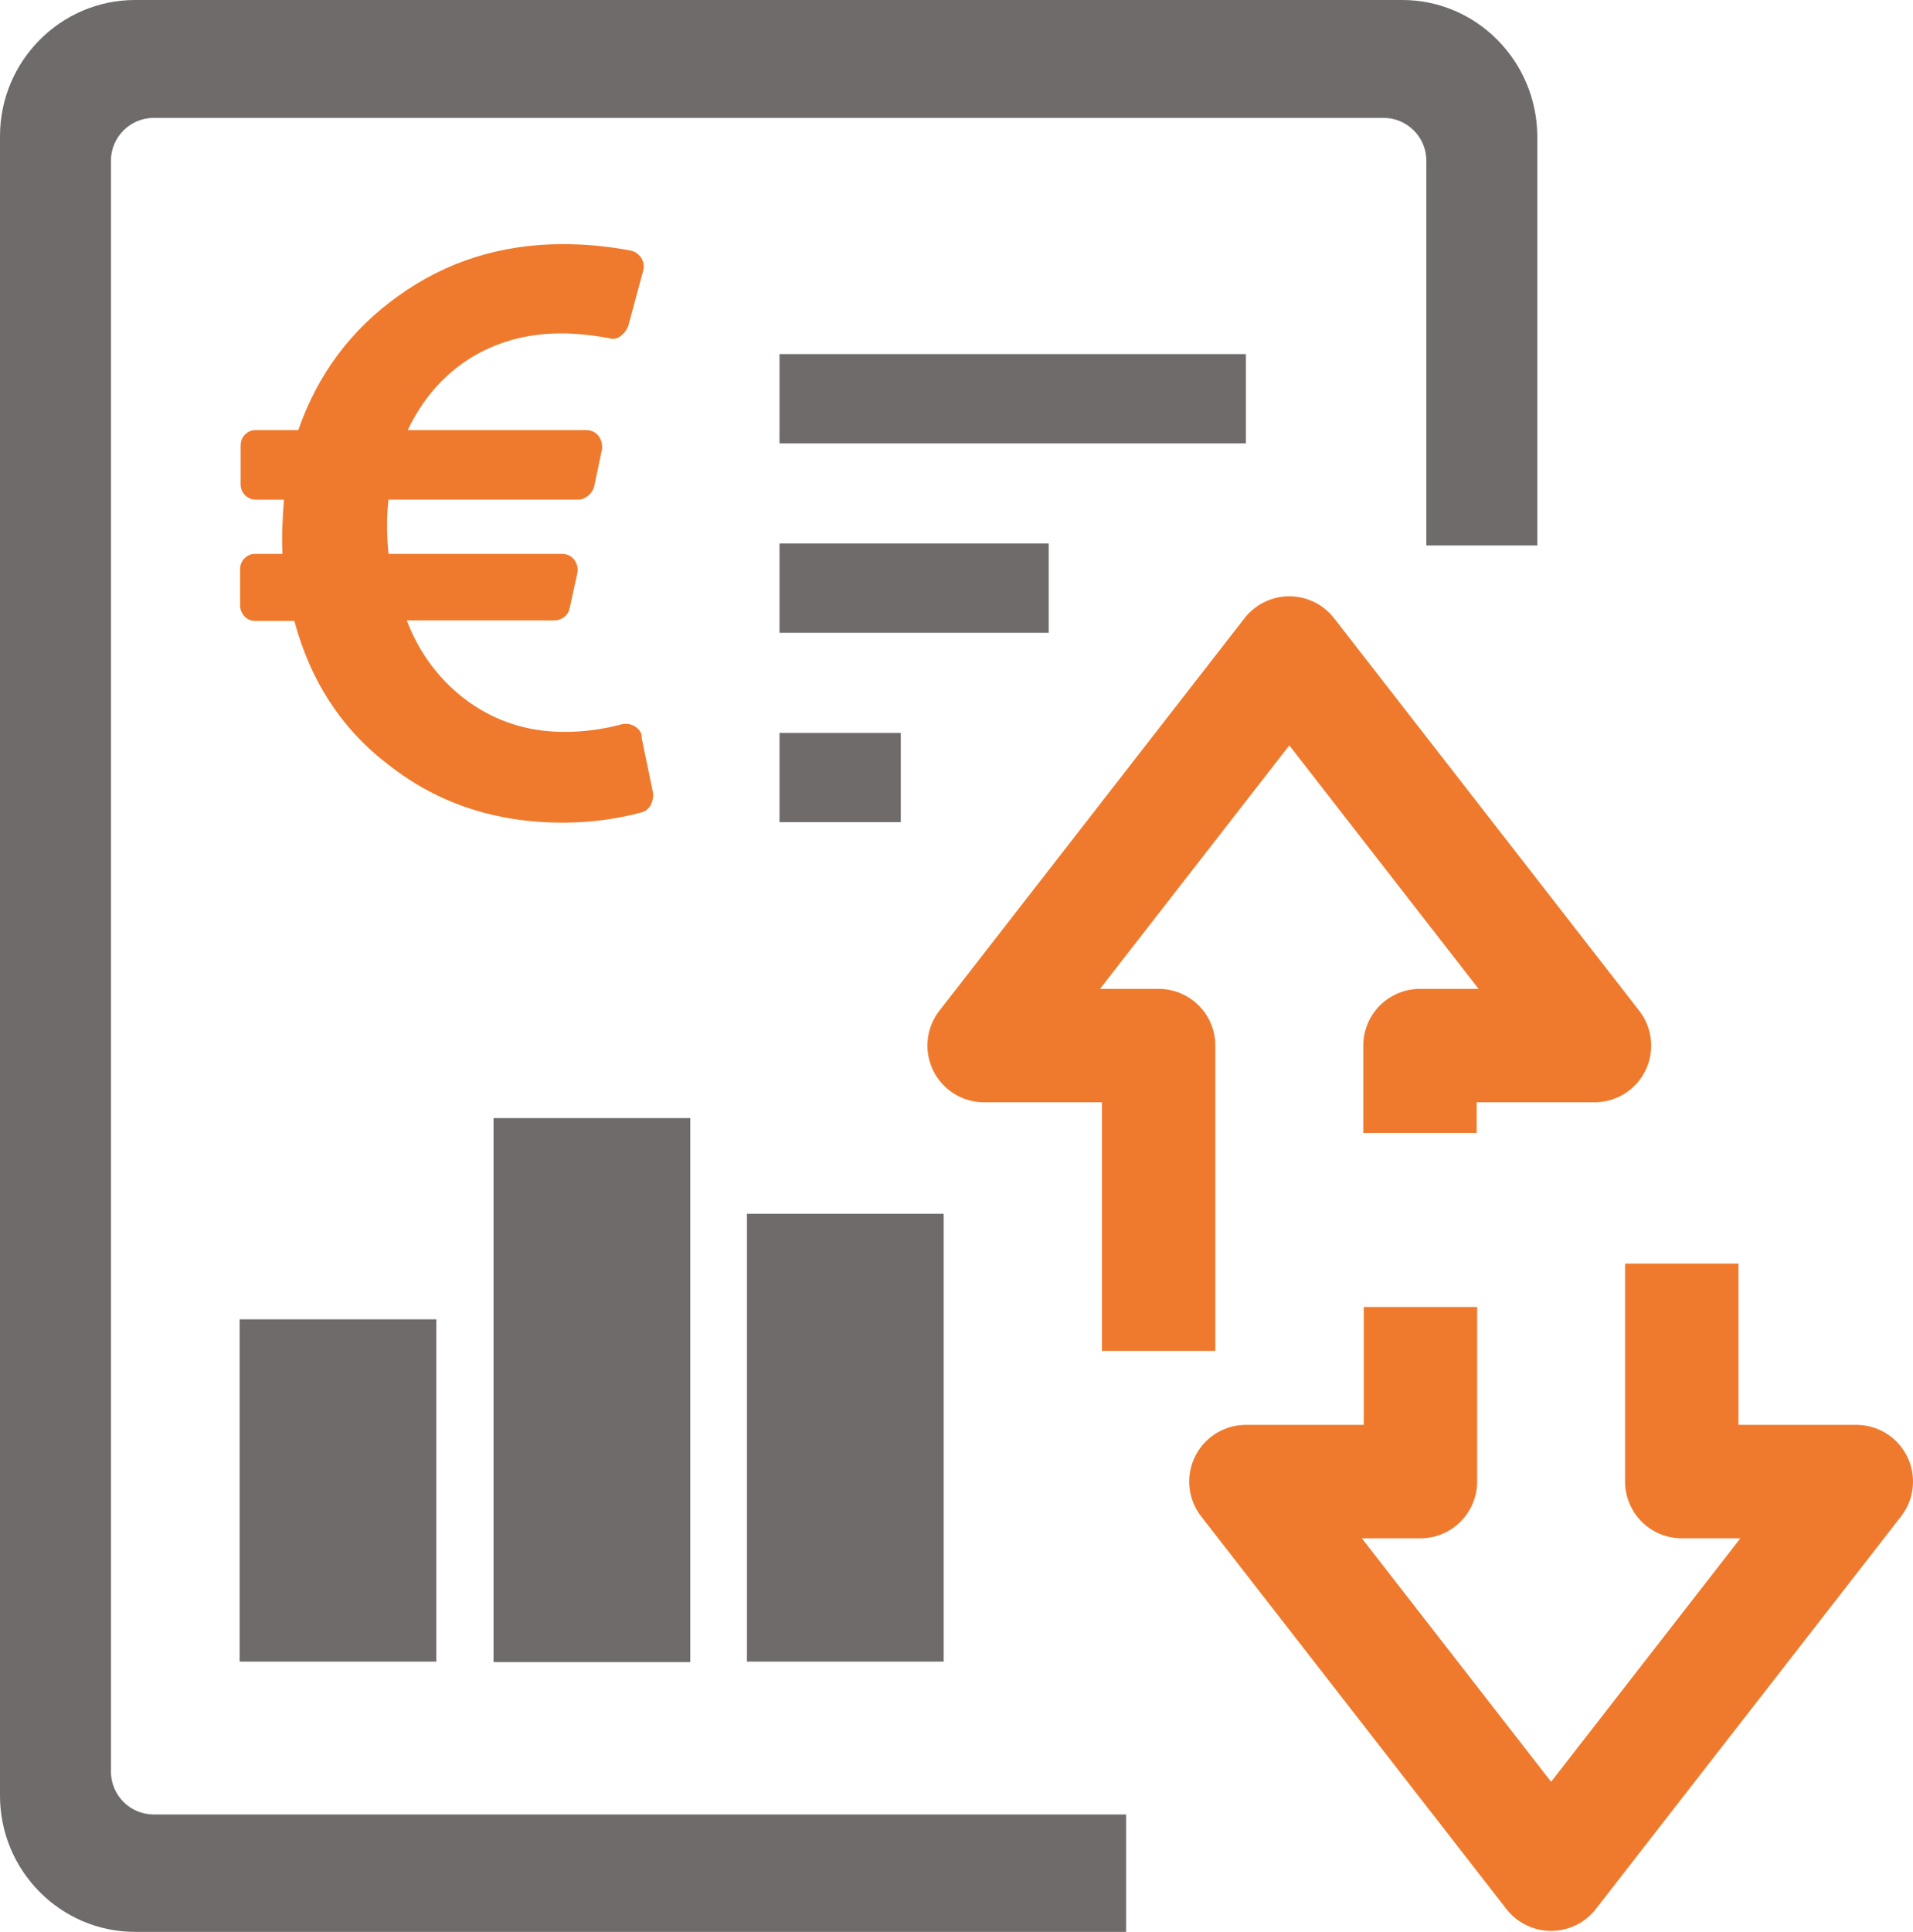
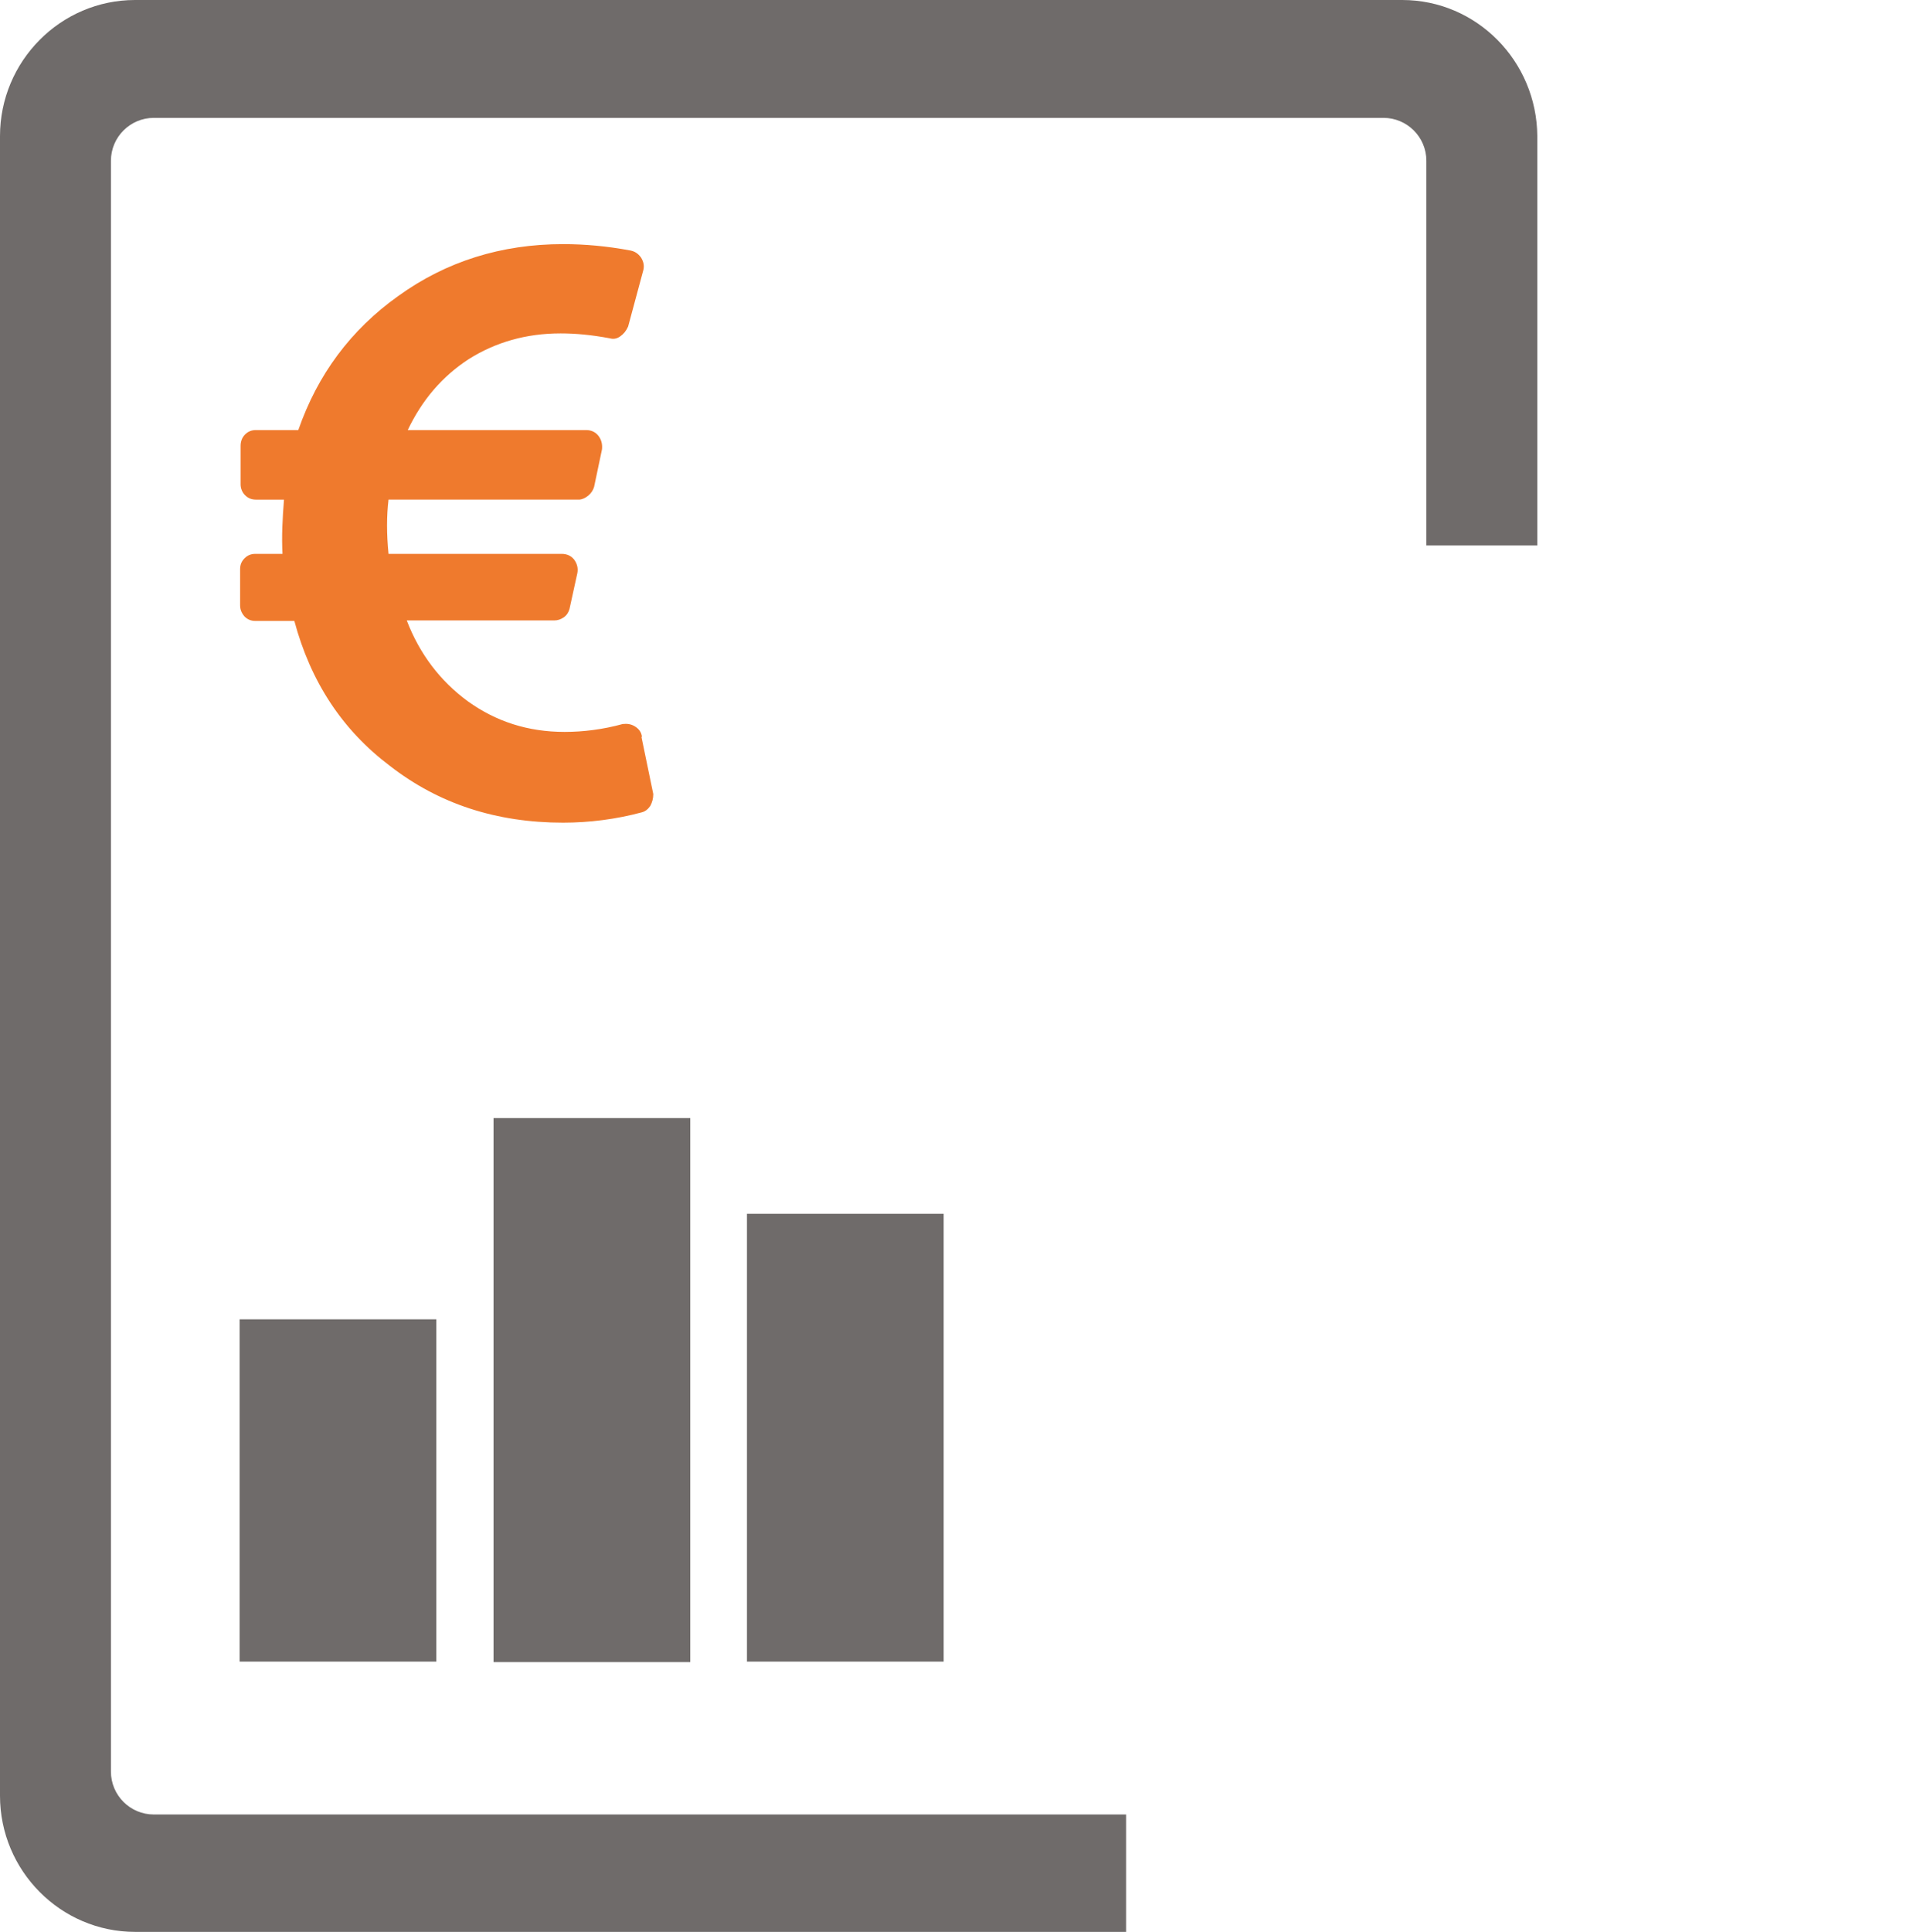
<svg xmlns="http://www.w3.org/2000/svg" id="Ebene_1" viewBox="0 0 38.8 39.17">
  <defs>
    <style>
      .cls-1 {
        fill: #6f6b6a;
      }

      .cls-2, .cls-3 {
        fill: none;
      }

      .cls-3 {
        stroke: #ef7a2d;
        stroke-linejoin: round;
        stroke-width: 2.3px;
      }

      .cls-4 {
        fill: #ef7a2d;
      }

      .cls-5 {
        clip-path: url(#clippath);
      }
    </style>
    <clipPath id="clippath">
      <rect class="cls-2" width="38.8" height="39.17" />
    </clipPath>
  </defs>
-   <rect class="cls-1" x="15.81" y="14.86" width="2.46" height="1.81" />
-   <rect class="cls-1" x="15.81" y="11.02" width="5.46" height="1.81" />
-   <rect class="cls-1" x="15.81" y="7.18" width="9.46" height="1.81" />
  <rect class="cls-1" x="10.01" y="22.67" width="3.99" height="11.03" />
  <rect class="cls-1" x="4.86" y="26.75" width="3.99" height="6.94" />
  <rect class="cls-1" x="15.15" y="24.61" width="3.99" height="9.08" />
  <g class="cls-5">
    <path class="cls-4" d="M13.01,14.94l.24,1.16c0,.09-.02.16-.06.24-.05.07-.1.11-.17.13-.52.14-1.06.21-1.6.21-1.35,0-2.52-.38-3.51-1.15-.97-.73-1.61-1.71-1.94-2.94h-.79c-.09,0-.16-.03-.22-.09-.06-.07-.09-.14-.09-.23v-.73c0-.09.03-.16.09-.22.06-.06.13-.09.22-.09h.55c-.02-.35,0-.72.03-1.1h-.57c-.09,0-.16-.03-.22-.09-.06-.06-.09-.14-.09-.22v-.78c0-.09.03-.17.09-.23.06-.06.13-.09.22-.09h.86c.39-1.12,1.06-2.03,2.03-2.72.97-.7,2.09-1.05,3.34-1.05.44,0,.89.04,1.37.13.09.02.15.06.21.14.05.08.07.16.05.25l-.31,1.15c-.04.09-.09.15-.16.2-.07.05-.14.06-.21.04-.37-.07-.7-.1-1-.1-.7,0-1.32.18-1.86.52-.54.35-.95.83-1.24,1.44h3.62c.1,0,.19.04.25.12.06.08.08.17.07.27l-.16.76c-.02.07-.06.13-.12.18-.06.05-.13.08-.19.08h-3.86c-.04.33-.04.7,0,1.1h3.51c.11,0,.19.04.25.11.06.08.09.17.07.28l-.16.73c-.02.07-.06.13-.12.17-.06.04-.12.06-.19.06h-2.99c.26.68.68,1.23,1.24,1.64.57.41,1.22.62,1.96.62.38,0,.78-.05,1.18-.16.09-.01.17,0,.25.05.08.05.13.12.14.21" />
-     <path class="cls-3" d="M34.11,25.62v4.42h3.54l-6.19,7.96-6.19-7.96h3.54v-3.54M23.5,27.39v-6.19h-3.54l6.19-7.96,6.19,7.96h-3.54v1.77" />
    <path class="cls-1" d="M22.83,36.79H3.12c-.48,0-.87-.39-.87-.87V3.26c0-.48.39-.87.87-.87h24.94c.48,0,.87.39.87.87v7.8h2.25V2.76C31.17,1.24,29.95,0,28.44,0H2.74C1.23,0,0,1.24,0,2.76v33.65c0,1.52,1.23,2.76,2.74,2.76h20.1v-2.38Z" />
  </g>
</svg>